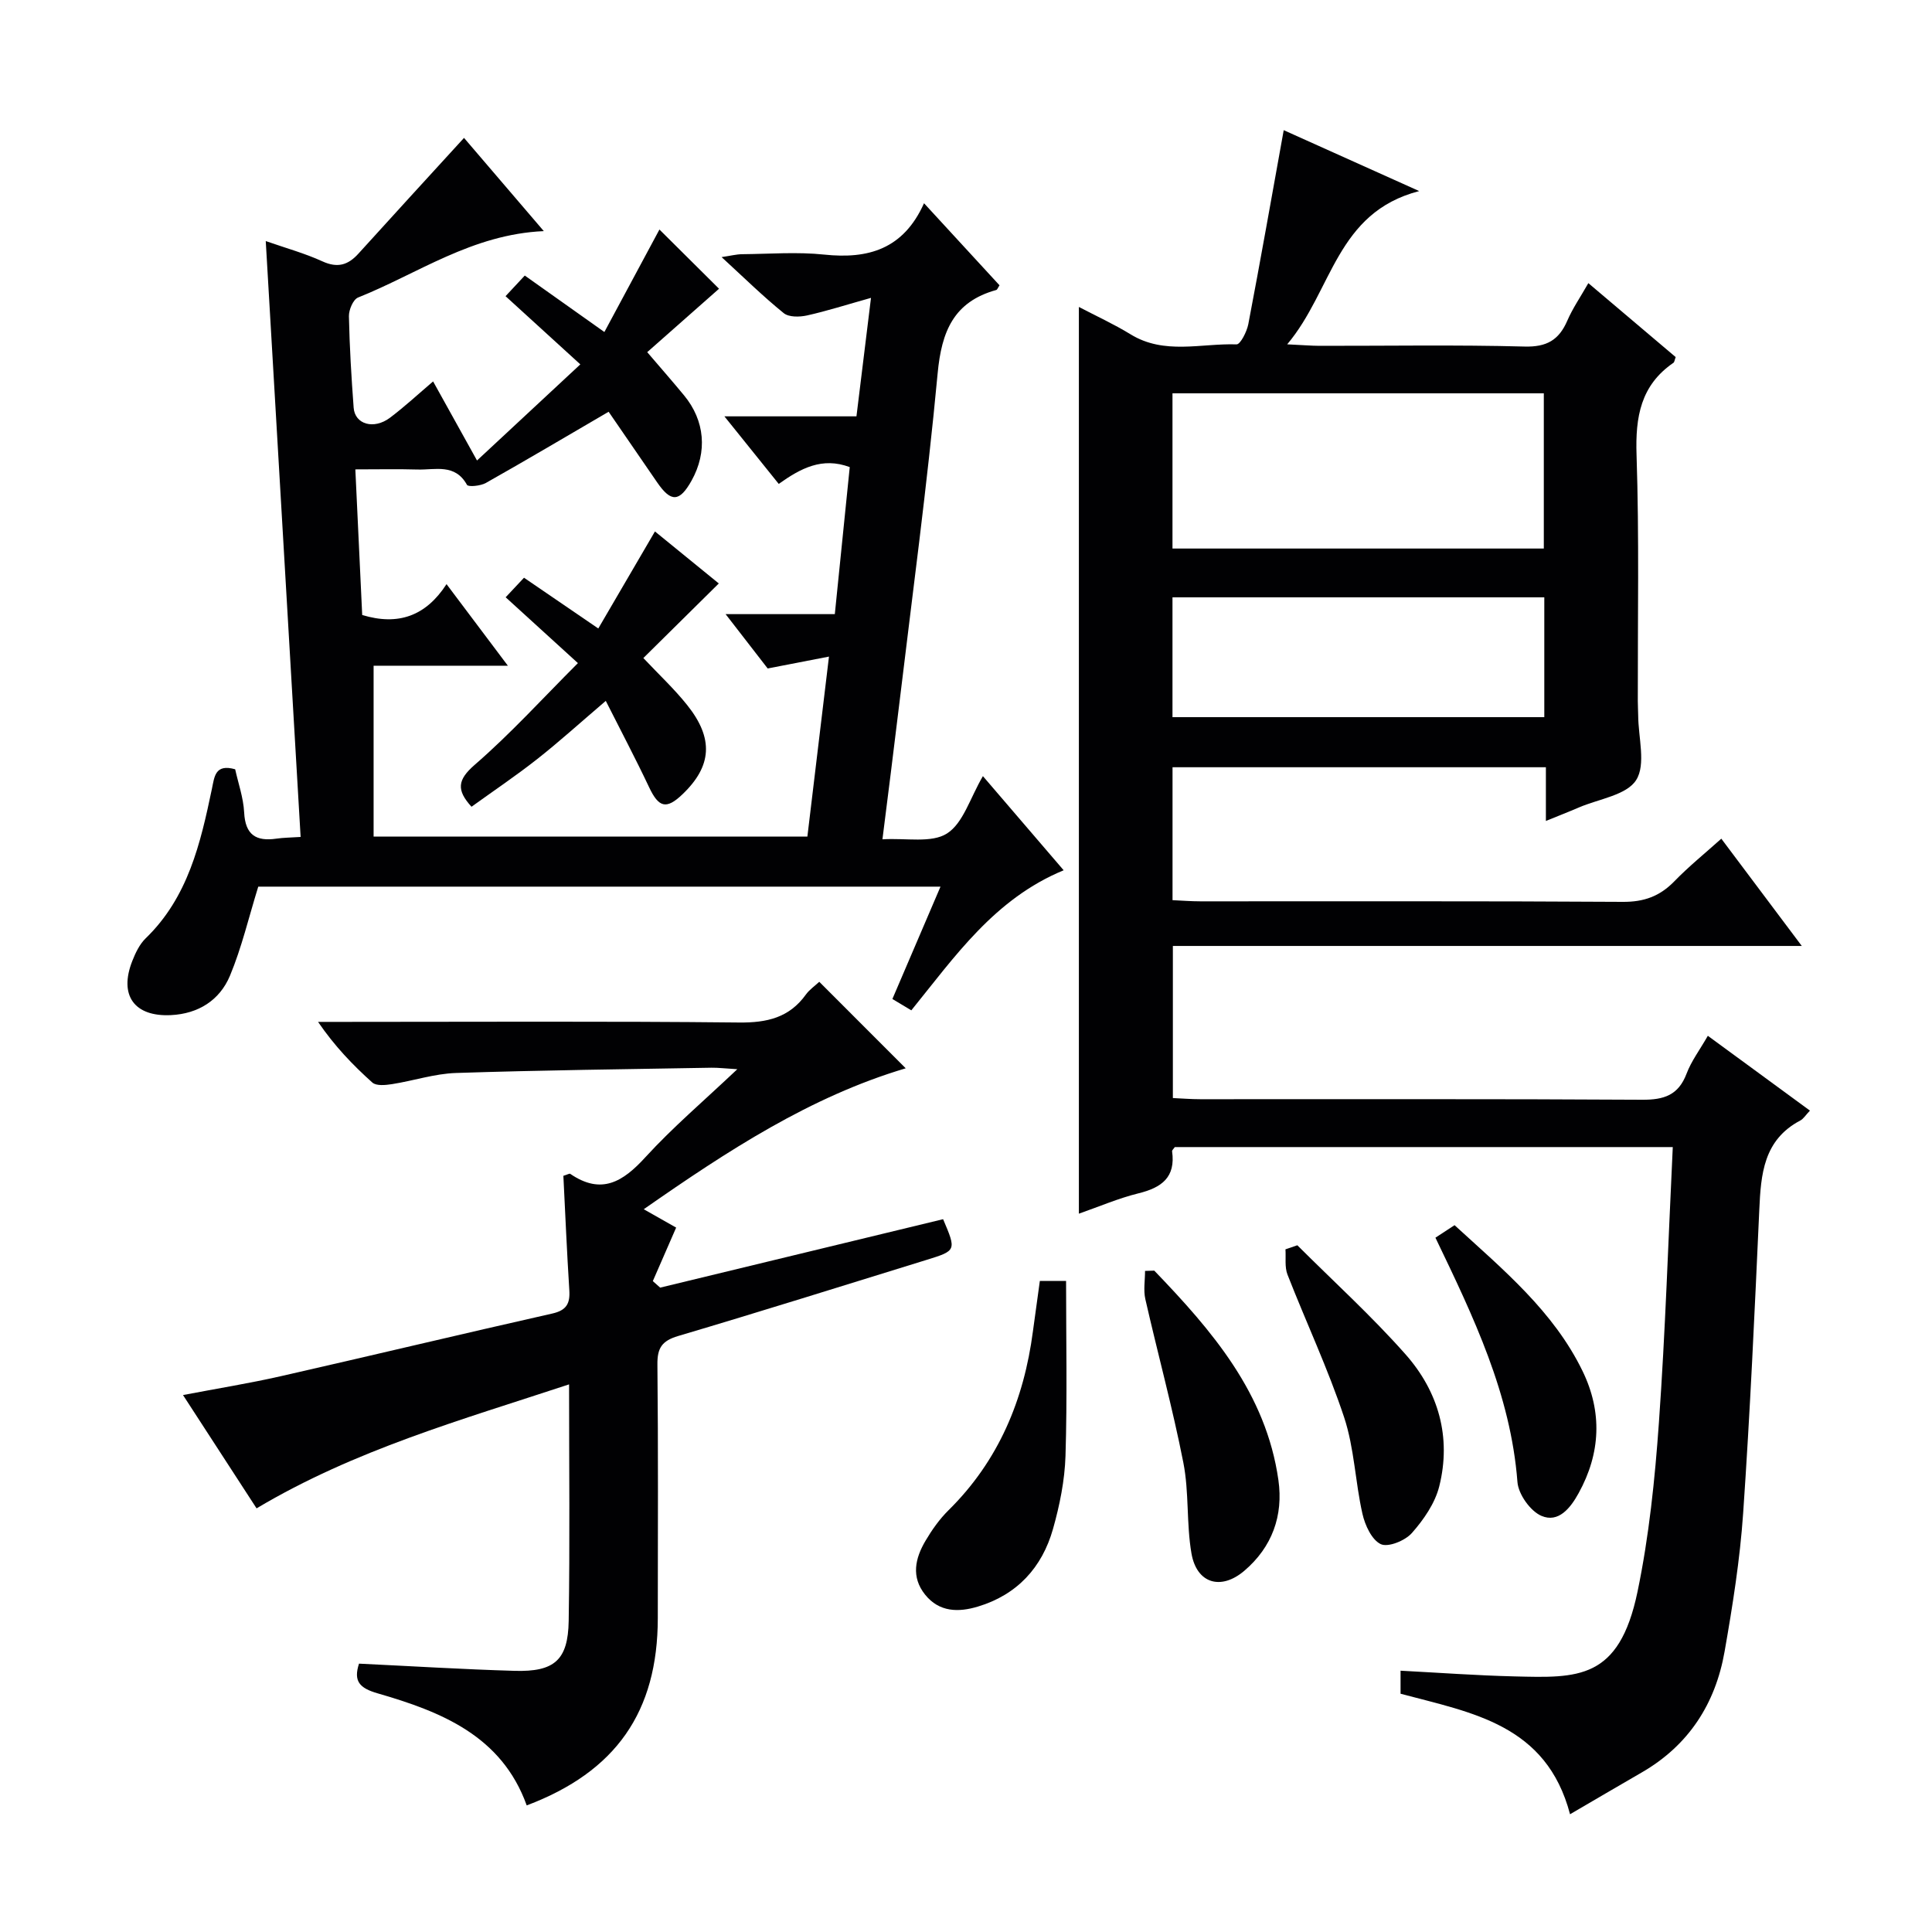
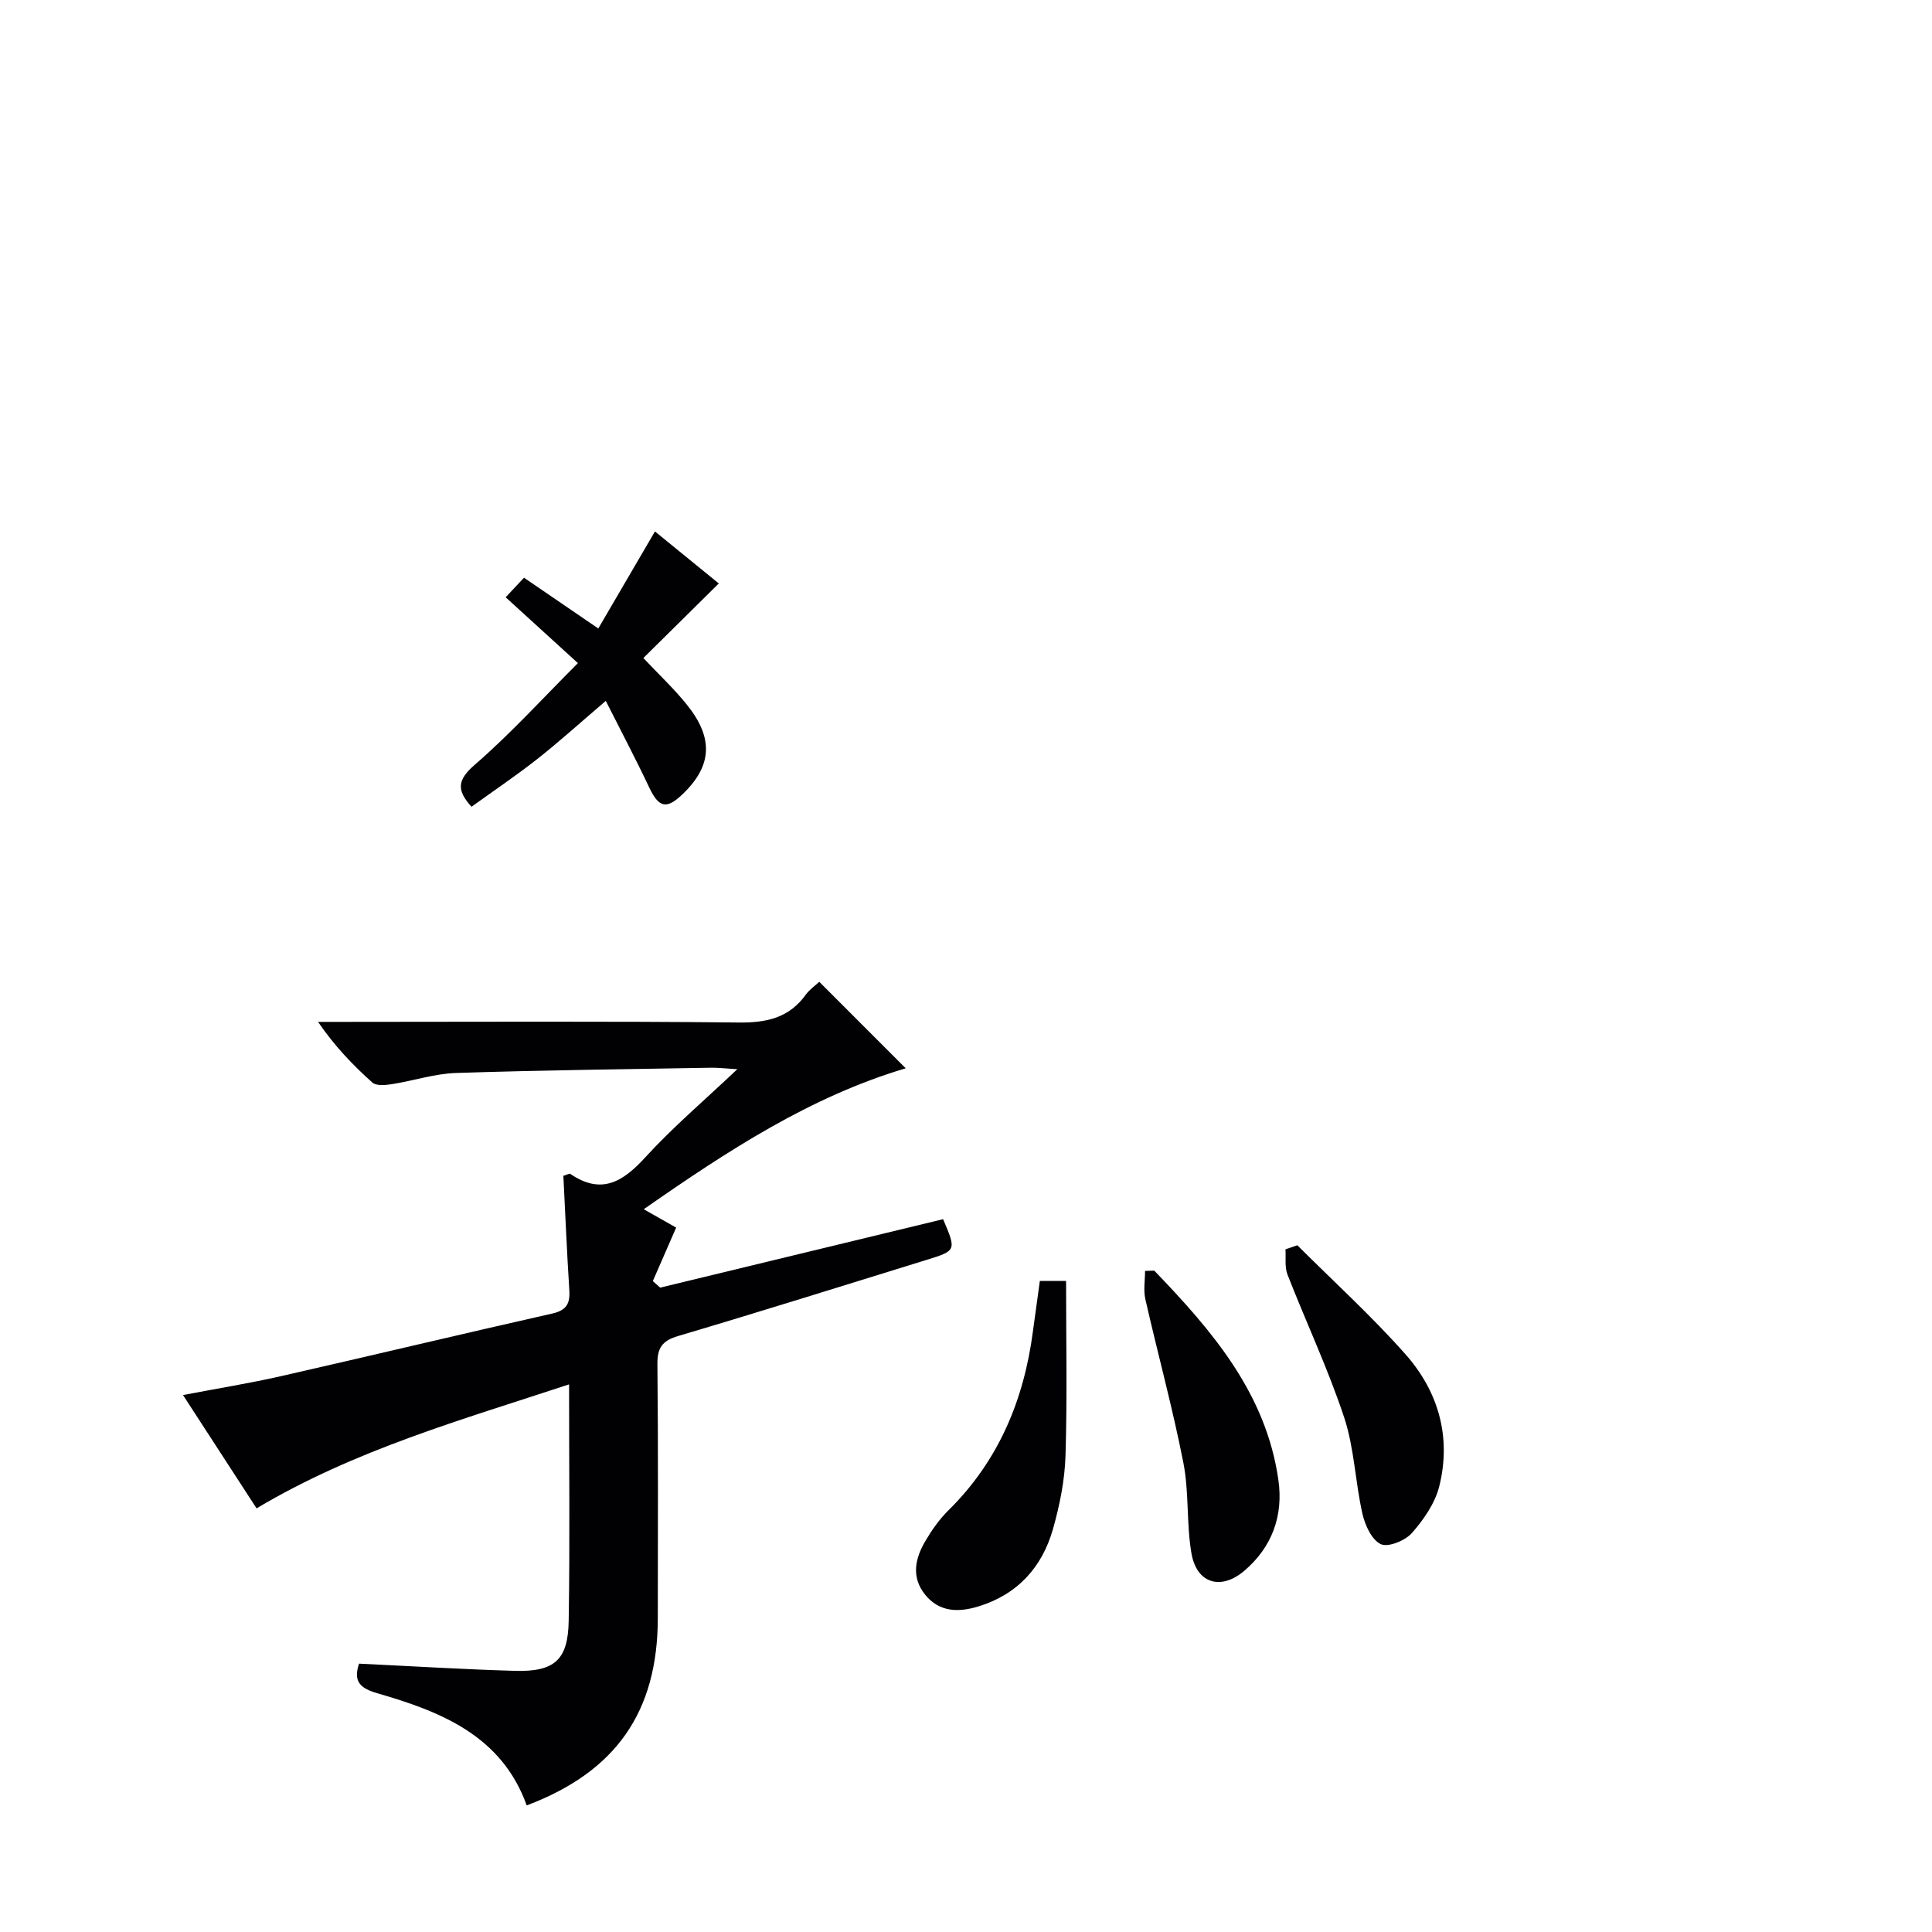
<svg xmlns="http://www.w3.org/2000/svg" enable-background="new 0 0 400 400" viewBox="0 0 400 400">
-   <path d="m356.38 173.64c5.52 7.36 10.79 14.39 16.66 22.21-43.8 0-86.79 0-130.21 0v31.49c1.83.08 3.74.24 5.66.24 30.5.02 61-.08 91.49.11 4.53.03 7.52-.94 9.21-5.41.98-2.6 2.73-4.91 4.4-7.83 7.1 5.2 13.99 10.25 21.14 15.49-.89.93-1.34 1.7-2 2.05-7.62 4.02-8.16 11.11-8.49 18.55-.95 20.93-1.9 41.87-3.34 62.77-.66 9.58-2.18 19.14-3.84 28.61-1.9 10.83-7.44 19.44-17.16 25.05-4.83 2.79-9.65 5.62-14.84 8.65-4.89-18.6-20.28-21-35.09-24.95 0-1.37 0-2.9 0-4.77 8.01.42 15.77.99 23.54 1.18 13.12.32 21.7.81 25.52-17.53 2.39-11.49 3.6-23.3 4.43-35.02 1.34-18.88 1.94-37.82 2.87-57.04-34.64 0-68.89 0-103.1 0-.22.34-.59.64-.56.88.76 5.38-2.17 7.52-6.94 8.69-4.14 1.02-8.1 2.73-12.36 4.22 0-62.64 0-124.83 0-187.73 3.61 1.89 7.28 3.57 10.69 5.66 7 4.31 14.62 1.84 21.95 2.09.79.03 2.14-2.63 2.44-4.19 2.52-13.19 4.85-26.42 7.33-40.16 8.66 3.89 17.65 7.93 28.05 12.61-17.24 4.47-17.93 20.58-27.33 31.73 3.21.15 4.94.3 6.67.31 14.17.02 28.34-.23 42.49.15 4.58.12 7.1-1.36 8.83-5.35 1.09-2.53 2.69-4.85 4.36-7.78 6.32 5.35 12.24 10.36 18.08 15.31-.23.62-.25 1.03-.46 1.18-6.79 4.66-7.9 11.21-7.64 19.04.56 16.98.23 33.99.26 50.99 0 1 .07 2 .08 3 .02 4.55 1.64 10.12-.42 13.36-1.99 3.14-7.75 3.91-11.87 5.68-2.11.91-4.25 1.74-6.82 2.79 0-3.87 0-7.29 0-11.12-25.88 0-51.41 0-77.3 0v27.52c1.9.08 3.82.24 5.74.24 29.16.02 58.33-.08 87.49.11 4.36.03 7.62-1.15 10.61-4.2 3.01-3.11 6.38-5.83 9.78-8.88zm-36.75-60.07c0-10.97 0-21.51 0-32.14-25.76 0-51.15 0-76.88 0v32.14zm-76.88 10.1v24.81h76.98c0-8.41 0-16.48 0-24.81-25.66 0-51.06 0-76.98 0z" fill="#010103" />
-   <path d="m89.67 78.97c2.91 5.24 5.73 10.31 9.09 16.37 7.11-6.62 13.84-12.88 21.39-19.9-5.52-5.04-10.41-9.49-15.48-14.12 1.56-1.68 2.67-2.86 3.98-4.27 5.39 3.82 10.63 7.54 16.48 11.69 3.97-7.39 7.73-14.38 11.4-21.22 4.28 4.25 8.74 8.68 12.34 12.26-5.14 4.54-10.36 9.15-14.87 13.13 2.91 3.4 5.31 6.14 7.62 8.94 4.33 5.23 4.88 11.71 1.56 17.66-2.48 4.44-4.25 4.54-7.11.38-3.56-5.18-7.12-10.36-10.06-14.64-8.9 5.19-17.11 10.06-25.43 14.75-1.09.61-3.64.86-3.9.38-2.46-4.45-6.56-3.07-10.19-3.17-4.12-.12-8.25-.03-12.92-.03.49 10.38.96 20.26 1.42 30.15 7.47 2.26 13.18.21 17.46-6.39 4.31 5.73 8.27 11.01 12.7 16.89-9.71 0-18.76 0-27.8 0v35.37h89.81c1.42-11.84 2.86-23.82 4.47-37.26-4.46.86-8.25 1.6-12.69 2.46-2.32-3-5.23-6.76-8.71-11.25h22.61c1.06-10.41 2.07-20.4 3.09-30.44-5.71-2.14-10.16.25-14.7 3.48-3.62-4.5-7.12-8.86-11.25-13.99h27.34c1-8.17 1.95-15.83 3.01-24.53-5.07 1.42-9.11 2.72-13.24 3.64-1.54.34-3.76.39-4.83-.48-4.25-3.44-8.17-7.29-12.86-11.6 1.9-.28 3.07-.59 4.25-.6 5.67-.05 11.38-.51 16.99.08 9.08.96 16.39-1.09 20.67-10.63 5.61 6.1 10.64 11.56 15.63 16.99-.34.51-.46.91-.68.97-8.8 2.44-11.32 8.57-12.13 17.26-2.18 23.32-5.32 46.54-8.11 69.8-1.02 8.55-2.12 17.1-3.32 26.67 4.92-.3 10.16.84 13.37-1.21 3.36-2.14 4.77-7.34 7.43-11.87 5.61 6.53 11.01 12.83 16.72 19.49-14.31 5.91-22.48 17.82-31.54 29-1.29-.78-2.39-1.44-3.92-2.35 3.28-7.65 6.51-15.2 9.96-23.26-47.74 0-94.93 0-141.25 0-1.98 6.38-3.43 12.63-5.87 18.47-2.12 5.04-6.52 7.85-12.21 8.13-7.58.37-10.81-4.09-8-11.21.66-1.68 1.51-3.47 2.77-4.69 8.77-8.48 11.35-19.66 13.71-30.93.53-2.52.64-5.25 4.82-4.07.62 2.84 1.7 5.87 1.86 8.94.23 4.64 2.46 6.04 6.69 5.42 1.44-.21 2.91-.21 5-.35-2.41-41.11-4.79-81.88-7.22-123.37 4.17 1.46 8.08 2.53 11.73 4.2 3.13 1.43 5.31.78 7.46-1.6 7.14-7.89 14.34-15.73 21.86-23.96 5.15 6.02 10.57 12.35 16.52 19.3-14.88.66-26.08 8.81-38.46 13.75-1.02.41-1.92 2.56-1.89 3.88.13 6.31.51 12.63.98 18.93.25 3.45 4.17 4.59 7.52 2.08 3.05-2.3 5.85-4.9 8.93-7.52z" fill="#010103" />
  <path d="m169.62 203.27c6.12 6.12 11.86 11.87 17.9 17.91-19.74 5.88-36.79 17.01-54.24 29.18 2.85 1.61 5.17 2.93 6.71 3.8-1.7 3.89-3.27 7.48-4.83 11.08.51.45 1.01.9 1.52 1.35 19.54-4.73 39.09-9.46 58.58-14.17 2.76 6.49 2.77 6.51-3.47 8.44-17.12 5.29-34.22 10.66-51.4 15.75-3.36 1-4.32 2.49-4.28 5.9.18 17.5.09 34.99.08 52.49-.01 19.39-8.65 31.82-27.14 38.79-5.18-14.42-17.71-19.4-30.86-23.2-3.78-1.09-5.04-2.52-3.86-6.15 10.75.51 21.48 1.18 32.21 1.49 8.24.24 11.07-2.22 11.2-10.34.26-15.98.08-31.97.08-48.97-22.3 7.36-44.4 13.57-64.7 25.67-4.89-7.53-9.84-15.17-15.23-23.46 7.1-1.36 13.71-2.42 20.23-3.9 18.76-4.26 37.47-8.75 56.24-12.98 2.95-.67 3.69-2.09 3.51-4.84-.5-7.93-.84-15.86-1.23-23.67.81-.24 1.25-.52 1.42-.41 6.45 4.42 10.91 1.66 15.57-3.45 5.67-6.2 12.12-11.68 19.02-18.21-2.53-.15-3.94-.33-5.35-.31-17.64.31-35.29.51-52.92 1.09-4.43.15-8.8 1.62-13.22 2.31-1.34.21-3.25.4-4.07-.33-4.04-3.62-7.81-7.54-11.24-12.56h5.18c27.33 0 54.66-.16 81.98.13 5.77.06 10.39-.99 13.84-5.79.74-1.03 1.88-1.8 2.77-2.64z" fill="#010103" />
  <path d="m119.65 137.29c-5.49-5.01-10.14-9.24-14.96-13.63 1.39-1.48 2.51-2.68 3.8-4.05 5.1 3.48 9.88 6.75 15.38 10.51 4.01-6.86 7.82-13.4 11.73-20.09 4.56 3.71 9.18 7.48 13.22 10.77-5.23 5.17-10.29 10.18-15.62 15.44 3.28 3.48 6.41 6.4 9.06 9.72 5.55 6.93 5.14 12.66-.96 18.49-3.35 3.2-4.92 2.75-6.91-1.46-2.8-5.93-5.87-11.73-8.97-17.88-5.33 4.55-9.64 8.46-14.2 12.05-4.41 3.47-9.08 6.61-13.6 9.87-3.15-3.47-2.92-5.57.67-8.69 7.39-6.4 14-13.69 21.36-21.05z" fill="#010103" />
  <path d="m215.29 265.2h5.43c0 12.1.25 24.17-.12 36.23-.16 5.07-1.2 10.22-2.59 15.13-2.26 7.99-7.44 13.63-15.56 16.07-3.99 1.2-7.99 1.18-10.92-2.48-2.94-3.67-2.05-7.53.08-11.14 1.34-2.27 2.91-4.5 4.78-6.34 10.37-10.24 15.61-22.84 17.47-37.07.44-3.29.91-6.57 1.43-10.4z" fill="#010103" />
  <path d="m238.98 263.07c11.95 12.43 23.14 25.37 25.7 43.36 1.05 7.37-1.31 13.88-7.04 18.77-4.86 4.15-9.88 2.65-10.96-3.58-1.07-6.18-.47-12.65-1.68-18.79-2.23-11.36-5.3-22.56-7.87-33.86-.42-1.85-.06-3.89-.06-5.84.64-.01 1.27-.04 1.91-.06z" fill="#010103" />
  <path d="m268.6 257.82c7.5 7.49 15.38 14.65 22.39 22.57 6.82 7.7 9.54 17.16 6.99 27.35-.88 3.5-3.22 6.89-5.67 9.66-1.39 1.58-4.91 3.01-6.43 2.3-1.87-.88-3.27-3.92-3.8-6.28-1.5-6.61-1.68-13.6-3.79-19.97-3.33-10.04-7.87-19.68-11.73-29.56-.61-1.56-.3-3.48-.42-5.23z" fill="#010103" />
-   <path d="m297.19 256.25c1.29-.84 2.51-1.64 3.96-2.59 10.04 9.2 20.47 17.79 26.5 30.2 4.12 8.48 3.75 17.01-.81 25.28-1.68 3.06-4.17 6.23-7.71 4.7-2.3-.99-4.77-4.48-4.96-7.01-1.4-18.19-9.07-34.13-16.98-50.58z" fill="#010103" />
</svg>